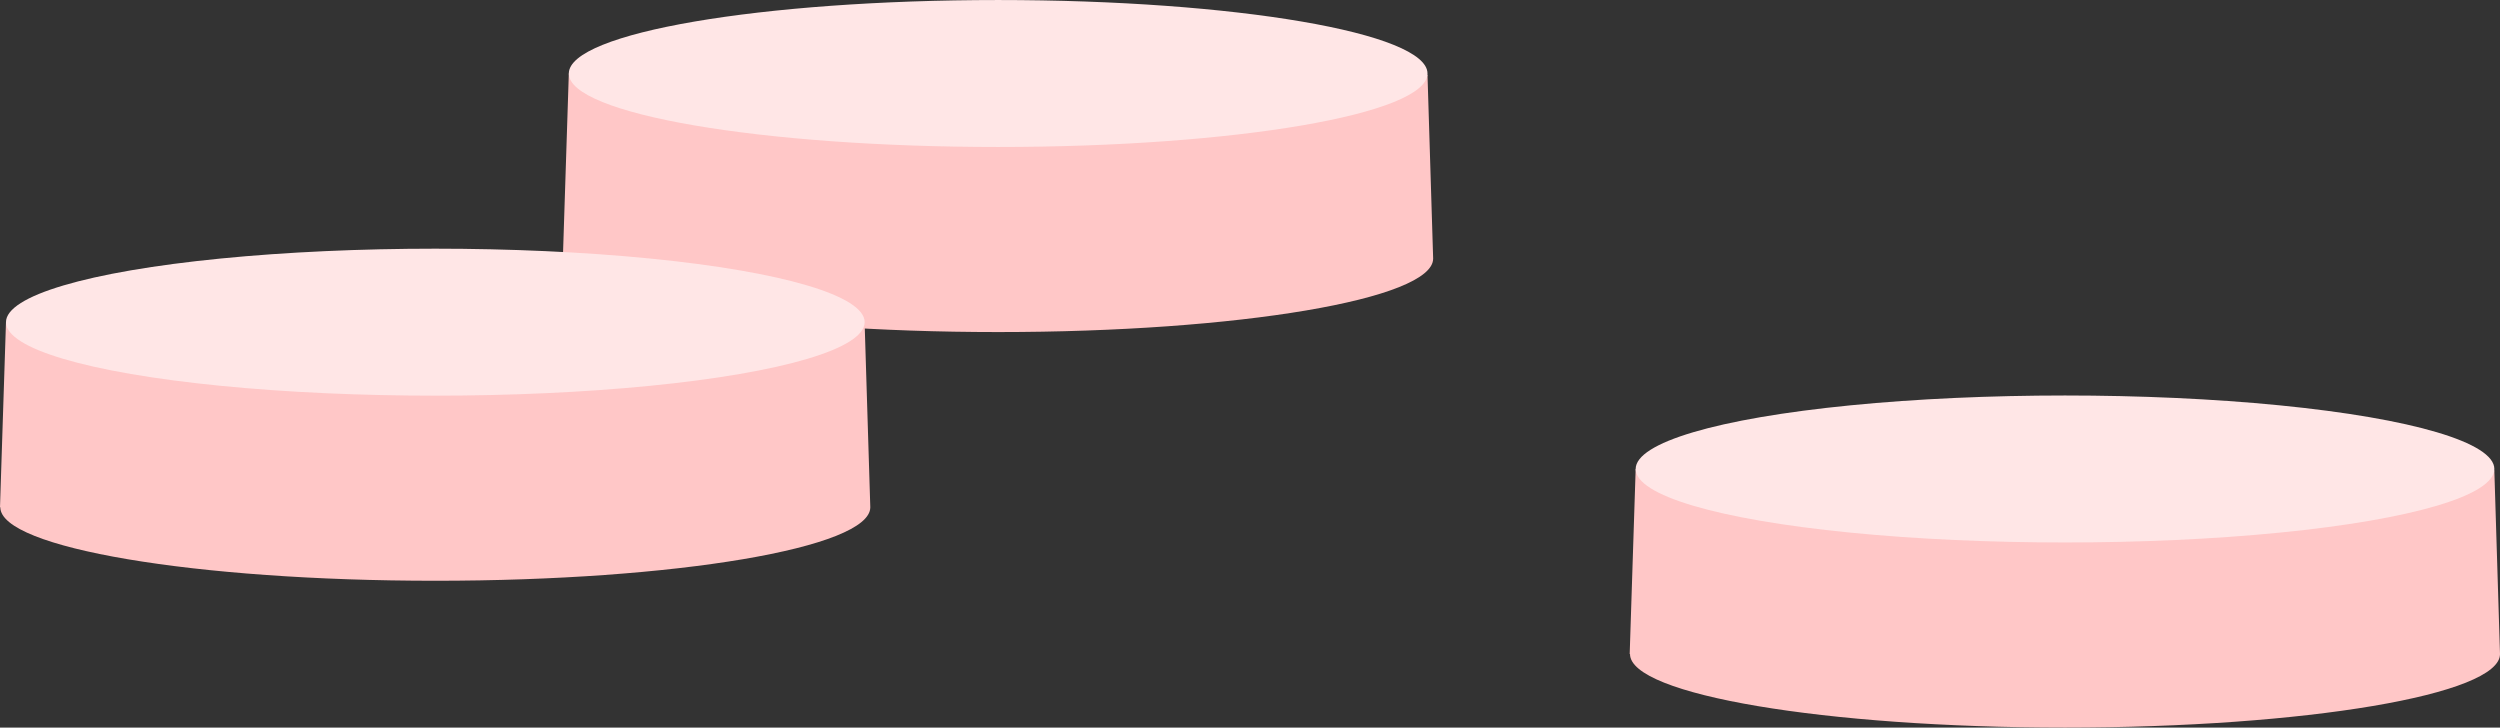
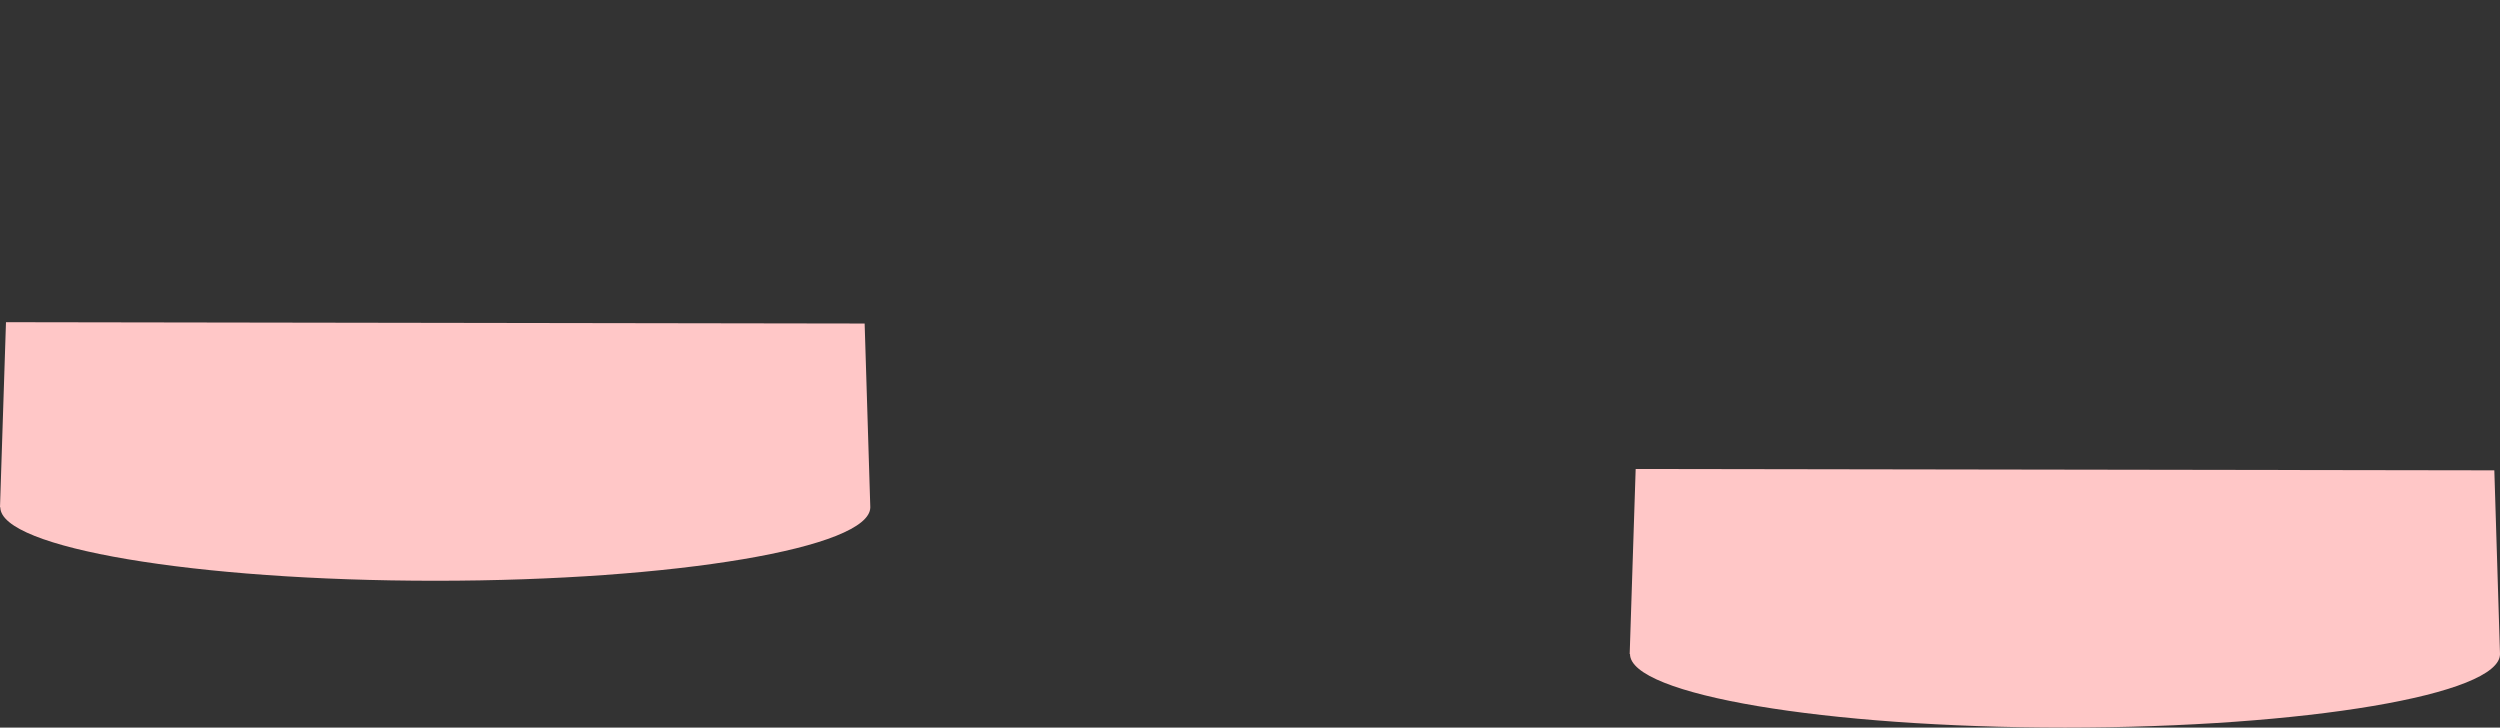
<svg xmlns="http://www.w3.org/2000/svg" width="136.652" height="39.77" viewBox="0 0 136.652 39.77">
  <rect x="0" y="0" width="136.652" height="39.77" fill="#333333" stroke="none" />
  <g id="Group_1832" data-name="Group 1832" transform="translate(-216.7 -674.999)">
    <g id="Group_1124" data-name="Group 1124">
      <path id="Path_9598" data-name="Path 9598" d="M353.042,700.708l-46.935-.073-.327,10.117h.018c0,2.218,10.645,4.017,23.777,4.017s23.777-1.8,23.777-4.017Z" fill="#ffc7c7" />
-       <ellipse id="Ellipse_43" data-name="Ellipse 43" cx="23.468" cy="4.017" rx="23.468" ry="4.017" transform="translate(306.107 696.617)" fill="#ffe6e6" />
    </g>
    <g id="Group_1125" data-name="Group 1125">
-       <path id="Path_9599" data-name="Path 9599" d="M294.728,679.089l-46.936-.073-.326,10.117h.017c0,2.219,10.645,4.017,23.777,4.017s23.777-1.8,23.777-4.017Z" fill="#ffc7c7" />
-       <path id="Path_9600" data-name="Path 9600" d="M294.728,679.016c0,2.219-10.507,4.017-23.468,4.017s-23.468-1.8-23.468-4.017S258.3,675,271.26,675,294.728,676.8,294.728,679.016Z" fill="#ffe6e6" />
-     </g>
+       </g>
    <g id="Group_1126" data-name="Group 1126">
      <path id="Path_9601" data-name="Path 9601" d="M263.962,692.683l-46.935-.073-.327,10.117h.017c0,2.218,10.646,4.017,23.777,4.017s23.777-1.8,23.777-4.017Z" fill="#ffc7c7" />
-       <ellipse id="Ellipse_44" data-name="Ellipse 44" cx="23.468" cy="4.017" rx="23.468" ry="4.017" transform="translate(217.027 688.592)" fill="#ffe6e6" />
    </g>
  </g>
</svg>